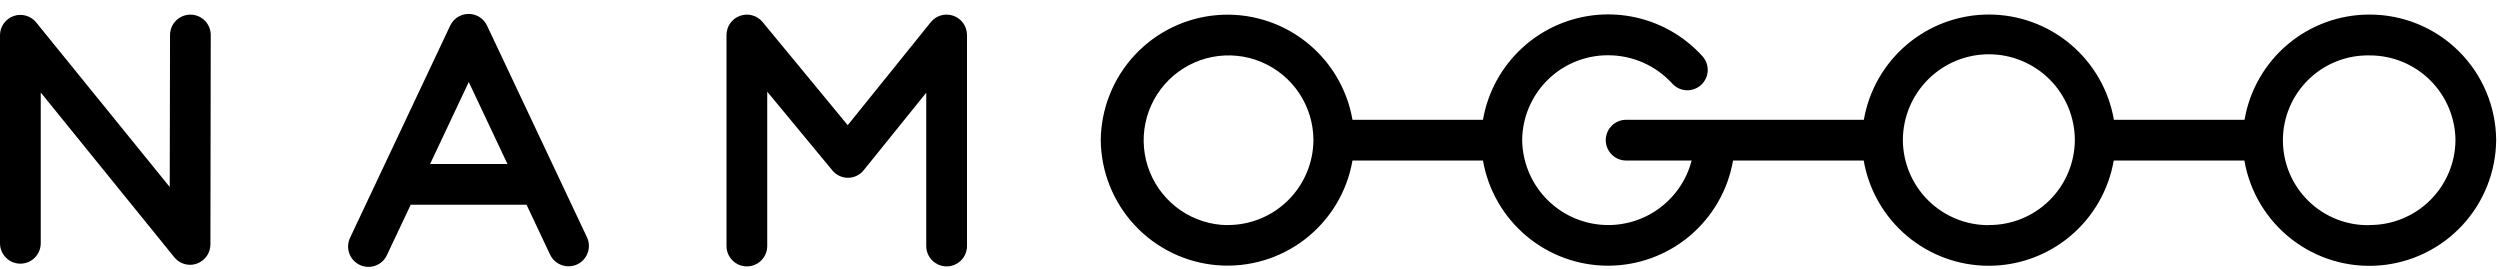
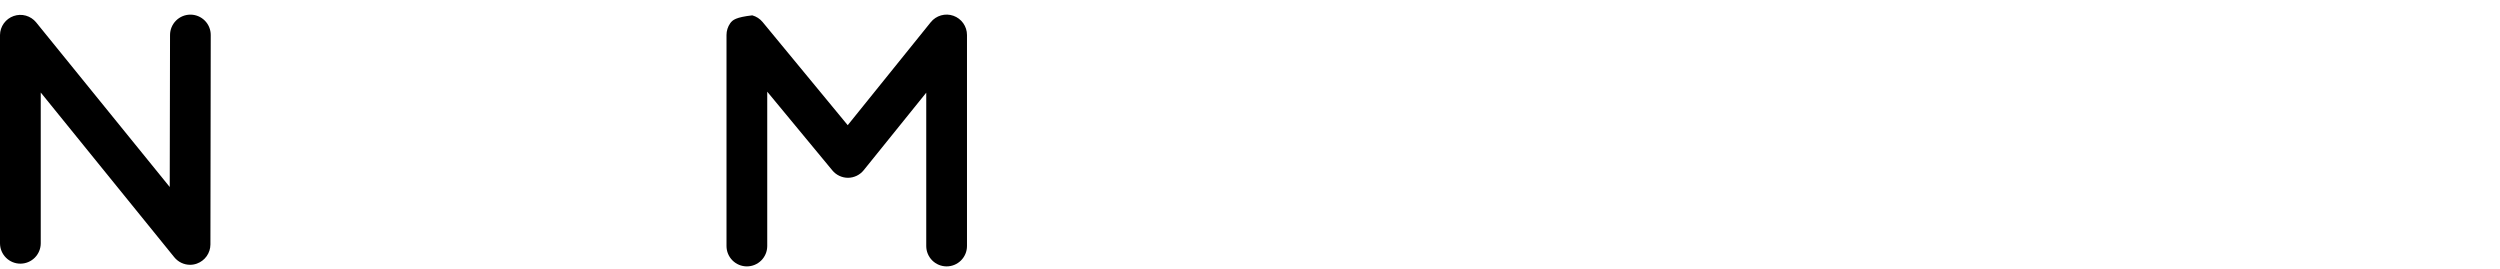
<svg xmlns="http://www.w3.org/2000/svg" width="307" height="33" viewBox="0 0 307 33" fill="none">
  <g clip-path="url(#clip0_871_5503)">
-     <path d="M290.985 1.789C287.311 1.781 283.754 3.074 280.943 5.439C278.132 7.804 276.249 11.088 275.629 14.709H259.587C258.961 11.091 257.078 7.81 254.269 5.446C251.46 3.081 247.906 1.784 244.234 1.784C240.562 1.784 237.008 3.081 234.199 5.446C231.39 7.81 229.507 11.091 228.881 14.709H199.688C199.025 14.709 198.388 14.973 197.919 15.442C197.45 15.911 197.187 16.547 197.187 17.211C197.187 17.874 197.45 18.51 197.919 18.979C198.388 19.448 199.025 19.712 199.688 19.712H207.733C207.091 22.19 205.572 24.352 203.457 25.795C201.343 27.239 198.776 27.866 196.234 27.56C193.692 27.255 191.347 26.037 189.635 24.134C187.923 22.231 186.959 19.771 186.923 17.211C186.945 14.429 188.069 11.77 190.049 9.817C192.028 7.863 194.702 6.773 197.483 6.787C198.962 6.787 200.425 7.095 201.779 7.691C203.132 8.288 204.346 9.16 205.344 10.252C205.564 10.498 205.831 10.698 206.129 10.84C206.427 10.983 206.75 11.065 207.08 11.082C207.409 11.098 207.739 11.05 208.05 10.939C208.361 10.828 208.647 10.656 208.891 10.434C209.135 10.212 209.333 9.943 209.473 9.644C209.613 9.345 209.692 9.022 209.706 8.692C209.721 8.362 209.67 8.033 209.556 7.723C209.442 7.413 209.268 7.128 209.044 6.886C207.079 4.722 204.546 3.153 201.733 2.358C198.921 1.563 195.941 1.574 193.134 2.389C190.327 3.204 187.805 4.791 185.856 6.97C183.907 9.148 182.608 11.829 182.109 14.709H166.085C165.421 10.882 163.35 7.441 160.279 5.063C157.208 2.684 153.359 1.539 149.487 1.852C145.615 2.165 142 3.914 139.352 6.756C136.703 9.597 135.212 13.326 135.172 17.211C135.212 21.095 136.703 24.824 139.352 27.665C142 30.507 145.615 32.256 149.487 32.569C153.359 32.883 157.208 31.737 160.279 29.359C163.35 26.98 165.421 23.539 166.085 19.712H182.109C182.737 23.328 184.622 26.607 187.431 28.97C190.241 31.332 193.793 32.628 197.464 32.628C201.135 32.628 204.688 31.332 207.497 28.97C210.306 26.607 212.191 23.328 212.82 19.712H228.862C229.488 23.33 231.371 26.611 234.18 28.976C236.989 31.34 240.543 32.637 244.215 32.637C247.887 32.637 251.441 31.34 254.25 28.976C257.059 26.611 258.942 23.33 259.568 19.712H275.61C276.269 23.545 278.338 26.992 281.411 29.376C284.483 31.76 288.337 32.909 292.213 32.595C296.089 32.282 299.708 30.529 302.357 27.682C305.006 24.835 306.494 21.099 306.529 17.211C306.504 13.107 304.854 9.181 301.941 6.29C299.028 3.4 295.088 1.782 290.985 1.789V1.789ZM150.734 27.648C148.679 27.622 146.676 26.989 144.98 25.828C143.283 24.667 141.967 23.03 141.199 21.123C140.43 19.216 140.242 17.125 140.659 15.112C141.076 13.098 142.079 11.254 143.542 9.809C145.005 8.364 146.862 7.384 148.88 6.993C150.899 6.601 152.988 6.815 154.885 7.608C156.782 8.4 158.402 9.736 159.542 11.448C160.681 13.159 161.289 15.169 161.29 17.225C161.266 20.003 160.142 22.66 158.163 24.611C156.185 26.562 153.513 27.649 150.734 27.634V27.648ZM244.232 27.648C241.45 27.663 238.776 26.574 236.796 24.62C234.816 22.666 233.693 20.006 233.672 17.225C233.672 14.424 234.784 11.738 236.765 9.758C238.745 7.777 241.431 6.665 244.232 6.665C247.032 6.665 249.718 7.777 251.699 9.758C253.679 11.738 254.791 14.424 254.791 17.225C254.768 20.004 253.643 22.661 251.663 24.612C249.684 26.564 247.011 27.651 244.232 27.634V27.648ZM290.985 27.648C289.598 27.678 288.219 27.43 286.928 26.919C285.638 26.409 284.463 25.646 283.472 24.675C282.48 23.705 281.692 22.546 281.155 21.267C280.617 19.988 280.34 18.614 280.34 17.227C280.34 15.84 280.617 14.466 281.155 13.187C281.692 11.908 282.48 10.749 283.472 9.779C284.463 8.808 285.638 8.045 286.928 7.535C288.219 7.024 289.598 6.776 290.985 6.806C293.761 6.795 296.428 7.883 298.405 9.832C300.381 11.782 301.505 14.435 301.531 17.211C301.51 19.99 300.388 22.647 298.411 24.601C296.434 26.555 293.764 27.645 290.985 27.634V27.648Z" fill="black" />
-     <path d="M59.808 3.142C59.606 2.713 59.286 2.351 58.885 2.097C58.485 1.844 58.021 1.709 57.547 1.709C57.073 1.709 56.608 1.844 56.208 2.097C55.808 2.351 55.488 2.713 55.285 3.142L43.009 29.156C42.86 29.454 42.773 29.779 42.751 30.111C42.73 30.443 42.775 30.777 42.884 31.091C42.993 31.406 43.164 31.696 43.386 31.944C43.609 32.191 43.879 32.392 44.18 32.534C44.481 32.677 44.808 32.757 45.14 32.771C45.473 32.786 45.805 32.733 46.118 32.617C46.43 32.502 46.716 32.325 46.959 32.097C47.202 31.869 47.397 31.595 47.532 31.29L50.433 25.145H64.66L67.561 31.29C67.767 31.715 68.089 32.072 68.489 32.321C68.889 32.571 69.351 32.702 69.823 32.701C70.192 32.7 70.556 32.618 70.89 32.461C71.484 32.179 71.944 31.673 72.168 31.055C72.393 30.436 72.364 29.754 72.089 29.156L59.808 3.142ZM52.812 20.143L57.565 10.072L62.319 20.143H52.812Z" fill="black" />
-     <path d="M117.077 1.936C116.589 1.763 116.059 1.747 115.562 1.888C115.064 2.03 114.622 2.322 114.298 2.726L104.1 15.373L93.644 2.702C93.316 2.305 92.873 2.02 92.377 1.884C91.88 1.748 91.354 1.768 90.869 1.943C90.385 2.117 89.966 2.437 89.67 2.858C89.374 3.279 89.215 3.781 89.215 4.296V30.212C89.215 30.875 89.478 31.511 89.948 31.98C90.416 32.449 91.053 32.713 91.716 32.713C92.379 32.713 93.016 32.449 93.485 31.98C93.954 31.511 94.217 30.875 94.217 30.212V11.259L102.21 20.921C102.444 21.206 102.738 21.436 103.072 21.593C103.405 21.751 103.769 21.833 104.138 21.833V21.833C104.51 21.83 104.876 21.743 105.21 21.581C105.544 21.418 105.838 21.183 106.07 20.893L113.743 11.382V30.212C113.743 30.875 114.007 31.511 114.476 31.98C114.945 32.449 115.581 32.713 116.245 32.713C116.908 32.713 117.544 32.449 118.013 31.98C118.482 31.511 118.746 30.875 118.746 30.212V4.296C118.746 3.778 118.585 3.274 118.286 2.851C117.987 2.428 117.565 2.109 117.077 1.936V1.936Z" fill="black" />
+     <path d="M117.077 1.936C116.589 1.763 116.059 1.747 115.562 1.888C115.064 2.03 114.622 2.322 114.298 2.726L104.1 15.373L93.644 2.702C93.316 2.305 92.873 2.02 92.377 1.884C90.385 2.117 89.966 2.437 89.67 2.858C89.374 3.279 89.215 3.781 89.215 4.296V30.212C89.215 30.875 89.478 31.511 89.948 31.98C90.416 32.449 91.053 32.713 91.716 32.713C92.379 32.713 93.016 32.449 93.485 31.98C93.954 31.511 94.217 30.875 94.217 30.212V11.259L102.21 20.921C102.444 21.206 102.738 21.436 103.072 21.593C103.405 21.751 103.769 21.833 104.138 21.833V21.833C104.51 21.83 104.876 21.743 105.21 21.581C105.544 21.418 105.838 21.183 106.07 20.893L113.743 11.382V30.212C113.743 30.875 114.007 31.511 114.476 31.98C114.945 32.449 115.581 32.713 116.245 32.713C116.908 32.713 117.544 32.449 118.013 31.98C118.482 31.511 118.746 30.875 118.746 30.212V4.296C118.746 3.778 118.585 3.274 118.286 2.851C117.987 2.428 117.565 2.109 117.077 1.936V1.936Z" fill="black" />
    <path d="M23.381 1.797C22.719 1.798 22.084 2.061 21.616 2.529C21.147 2.997 20.883 3.631 20.88 4.293L20.843 22.964L4.438 2.747C4.114 2.349 3.674 2.061 3.18 1.921C2.686 1.782 2.16 1.798 1.676 1.968C1.191 2.137 0.77 2.452 0.47 2.869C0.17 3.286 0.006 3.785 0 4.298V29.875C0 30.539 0.264 31.175 0.733 31.644C1.202 32.113 1.838 32.377 2.501 32.377C3.165 32.377 3.801 32.113 4.27 31.644C4.739 31.175 5.003 30.539 5.003 29.875V11.36L21.392 31.577C21.626 31.869 21.922 32.105 22.259 32.268C22.596 32.431 22.965 32.516 23.339 32.517C23.623 32.518 23.904 32.468 24.171 32.372C24.658 32.199 25.079 31.881 25.378 31.46C25.676 31.04 25.838 30.537 25.84 30.021L25.878 4.308C25.88 3.979 25.817 3.652 25.692 3.348C25.567 3.043 25.384 2.766 25.152 2.533C24.92 2.3 24.644 2.115 24.34 1.988C24.036 1.862 23.71 1.797 23.381 1.797V1.797Z" fill="black" />
  </g>
  <defs>
    <clipPath id="clip0_871_5503">
      <rect width="306.548" height="31.017" fill="white" transform="translate(0 1.705)" />
    </clipPath>
  </defs>
</svg>